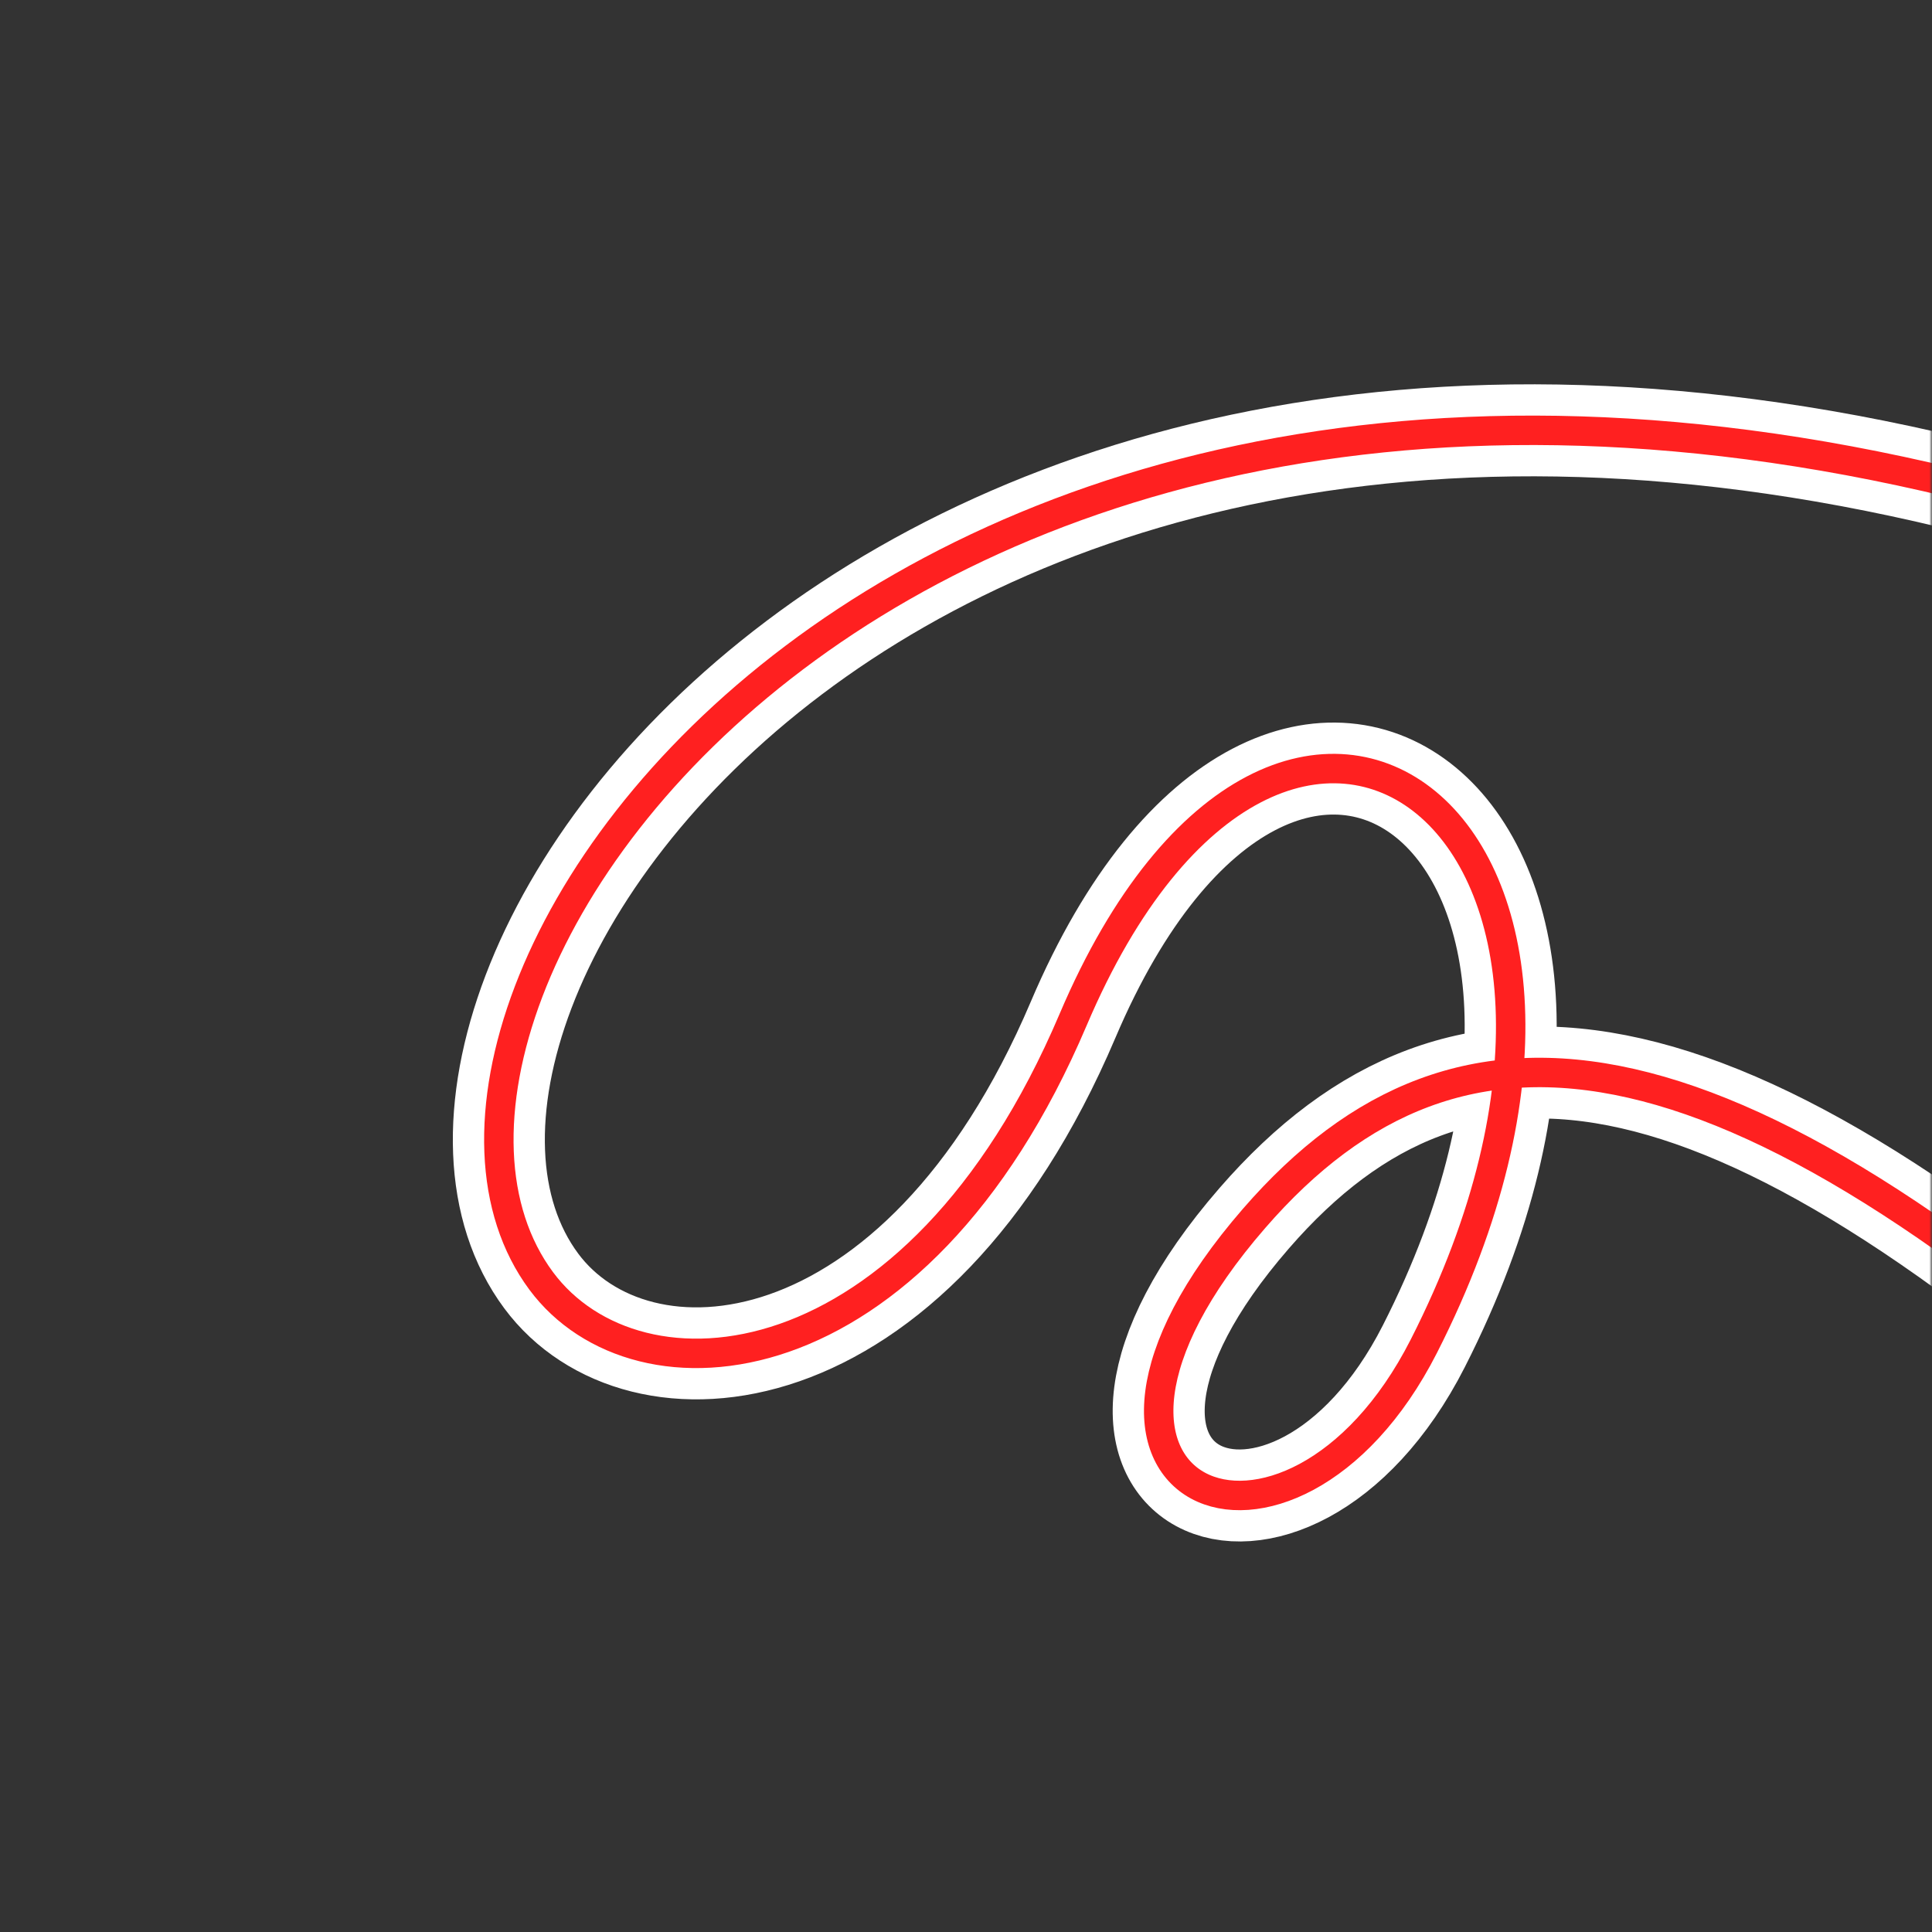
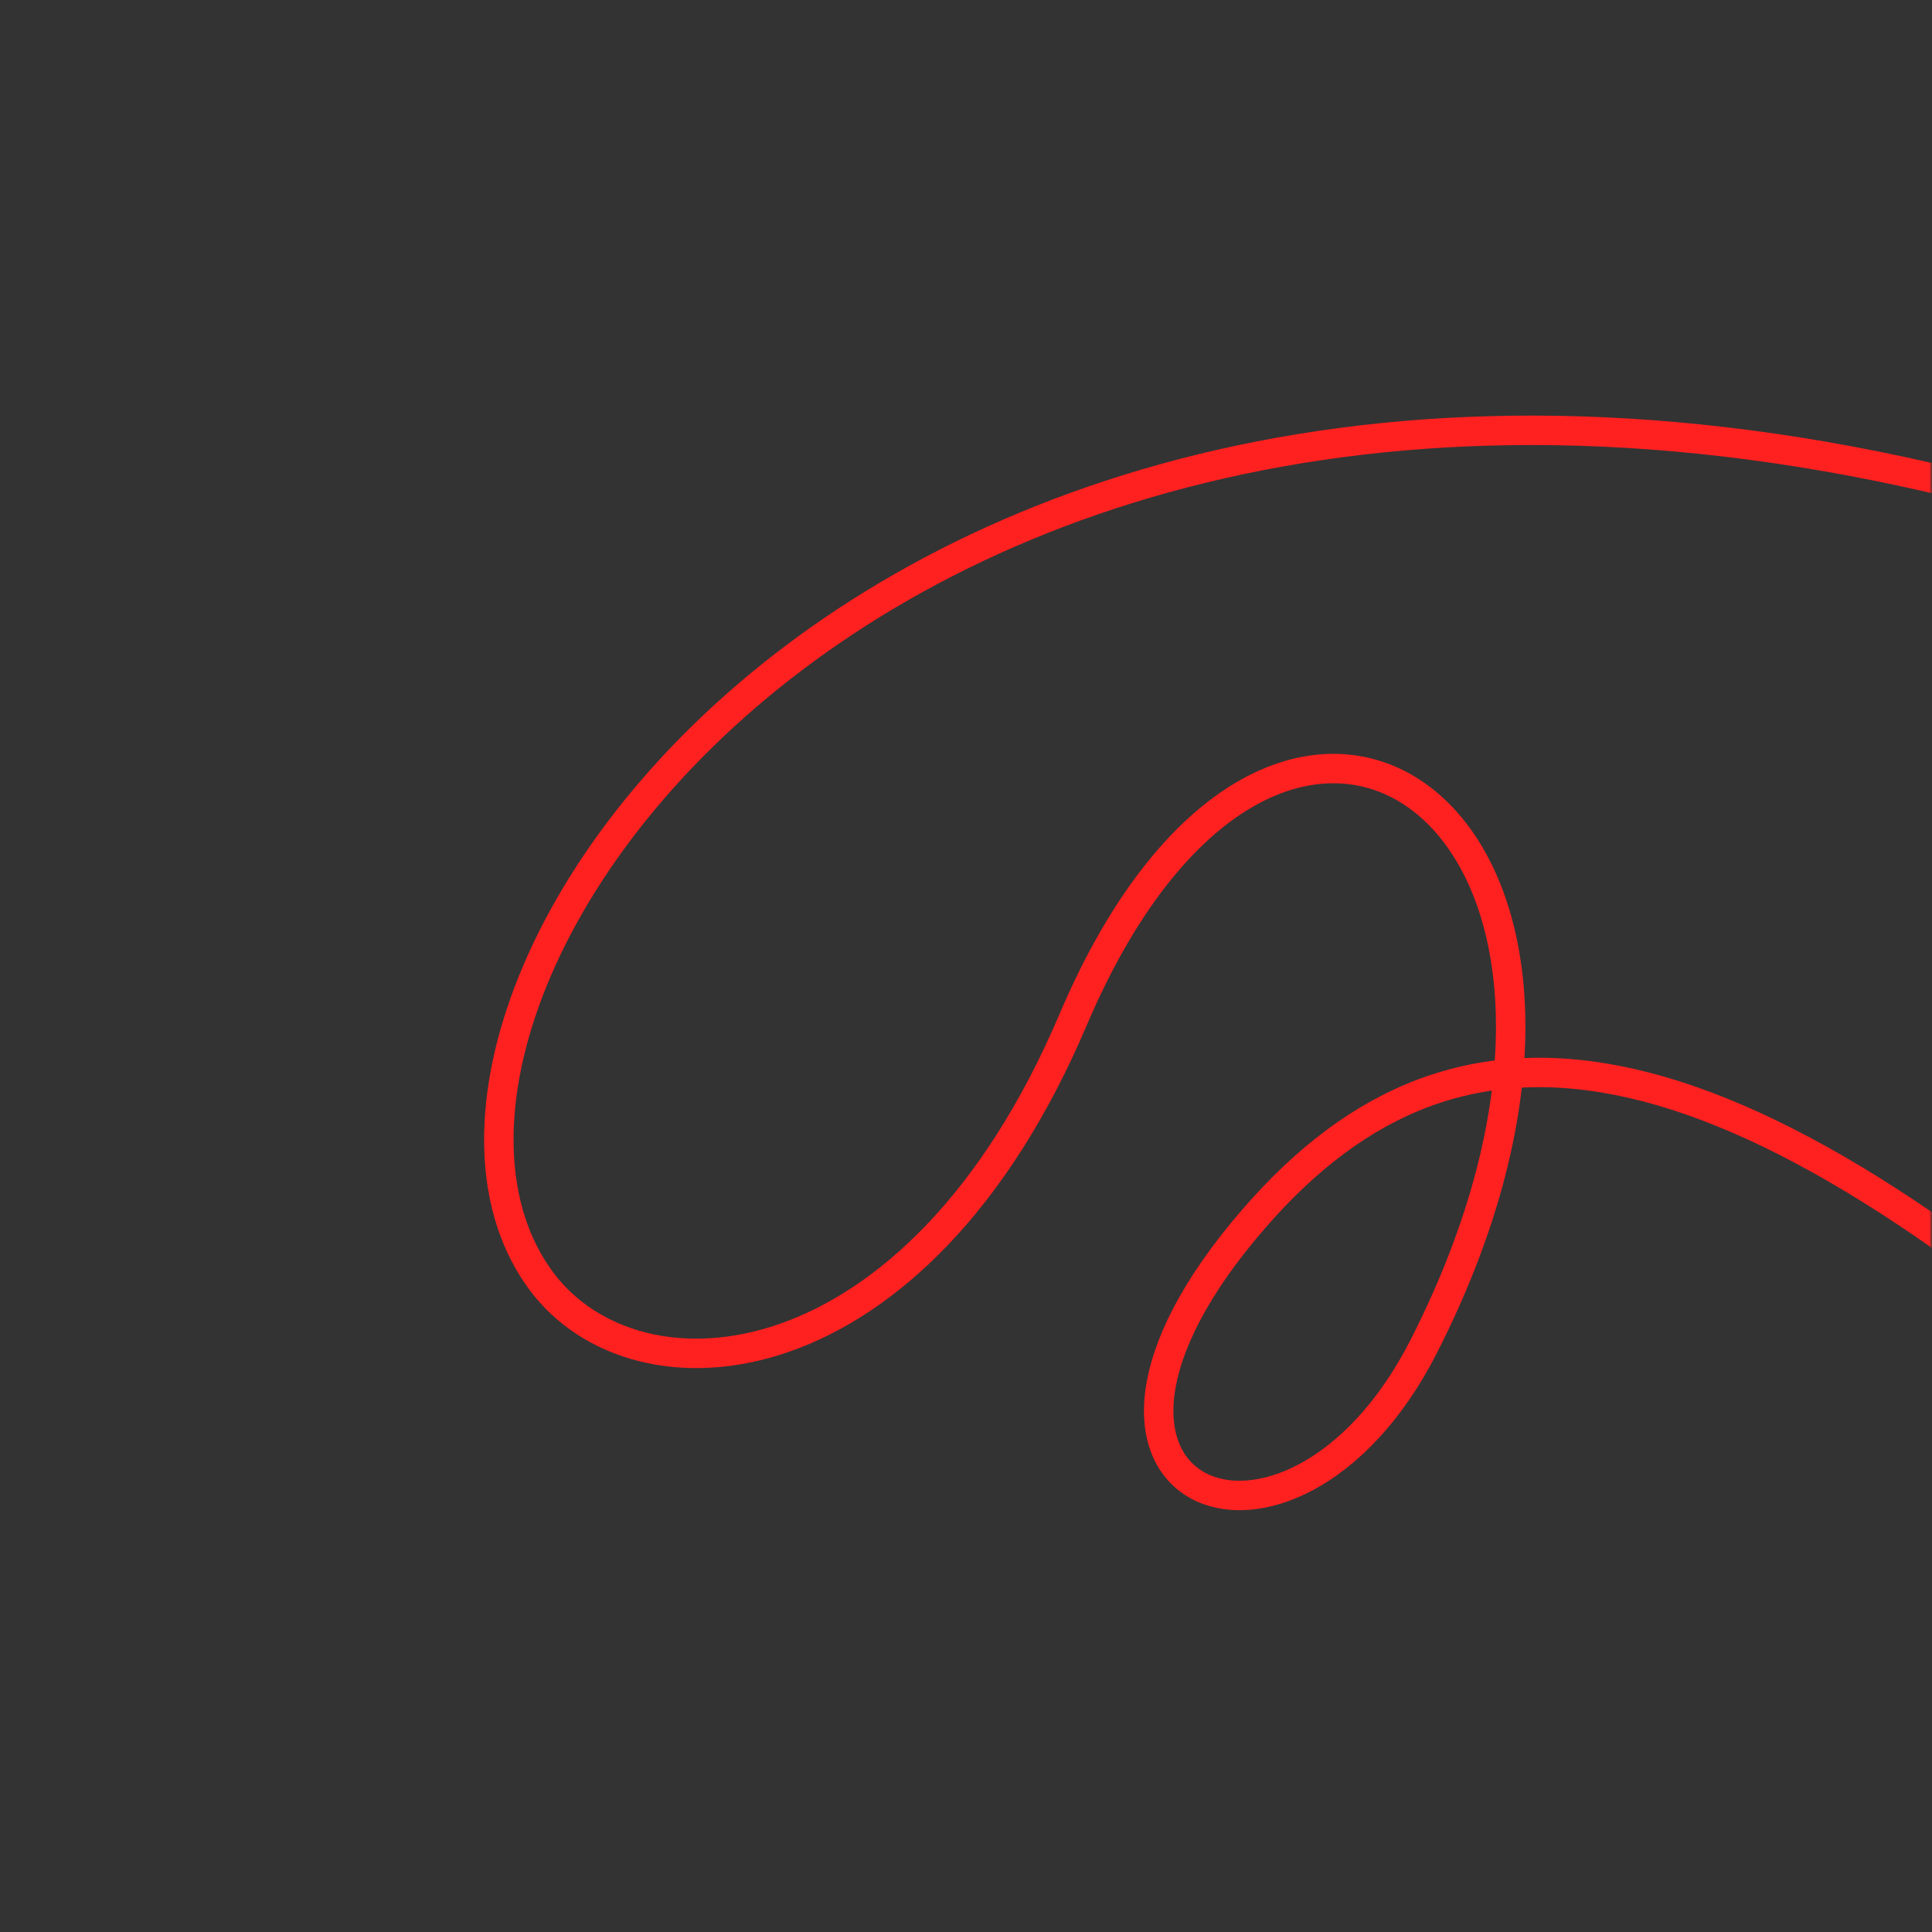
<svg xmlns="http://www.w3.org/2000/svg" width="1050" height="1050" viewBox="0 0 1050 1050" fill="none">
  <rect x="0" y="0" width="1050" height="1050" fill="#333333" stroke="none" />
  <mask id="mask0_476_139" style="mask-type:luminance" maskUnits="userSpaceOnUse" x="0" y="0" width="1050" height="1050">
-     <path d="M1028.42 0H21.063C9.43 0 0 9.43 0 21.062V1028.42C0 1040.06 9.43 1049.49 21.063 1049.49H1028.42C1040.06 1049.49 1049.49 1040.06 1049.49 1028.42V21.062C1049.49 9.43 1040.06 0 1028.42 0Z" fill="white" />
+     <path d="M1028.42 0H21.063C9.43 0 0 9.43 0 21.062V1028.42H1028.42C1040.06 1049.49 1049.49 1040.06 1049.49 1028.42V21.062C1049.49 9.43 1040.06 0 1028.42 0Z" fill="white" />
  </mask>
  <g mask="url(#mask0_476_139)">
-     <path d="M1135.09 282.862C494.393 84.501 180.038 542.424 294.148 696.171C346.453 766.648 497.61 755.538 583.218 554.187C697.152 286.28 917.782 448.698 773.812 731.661C700.747 875.254 550.393 813.247 681.619 662.114C794.472 532.144 941.534 552.679 1203.18 793.793" stroke="white" stroke-width="50" stroke-miterlimit="10" />
    <path d="M1135.09 282.862C494.393 84.501 180.038 542.424 294.148 696.171C346.453 766.648 497.61 755.538 583.218 554.187C697.152 286.28 917.782 448.698 773.812 731.661C700.747 875.254 550.393 813.247 681.619 662.114C794.472 532.144 941.534 552.679 1203.18 793.793" stroke="#FF2020" stroke-width="16" stroke-miterlimit="10" />
  </g>
</svg>